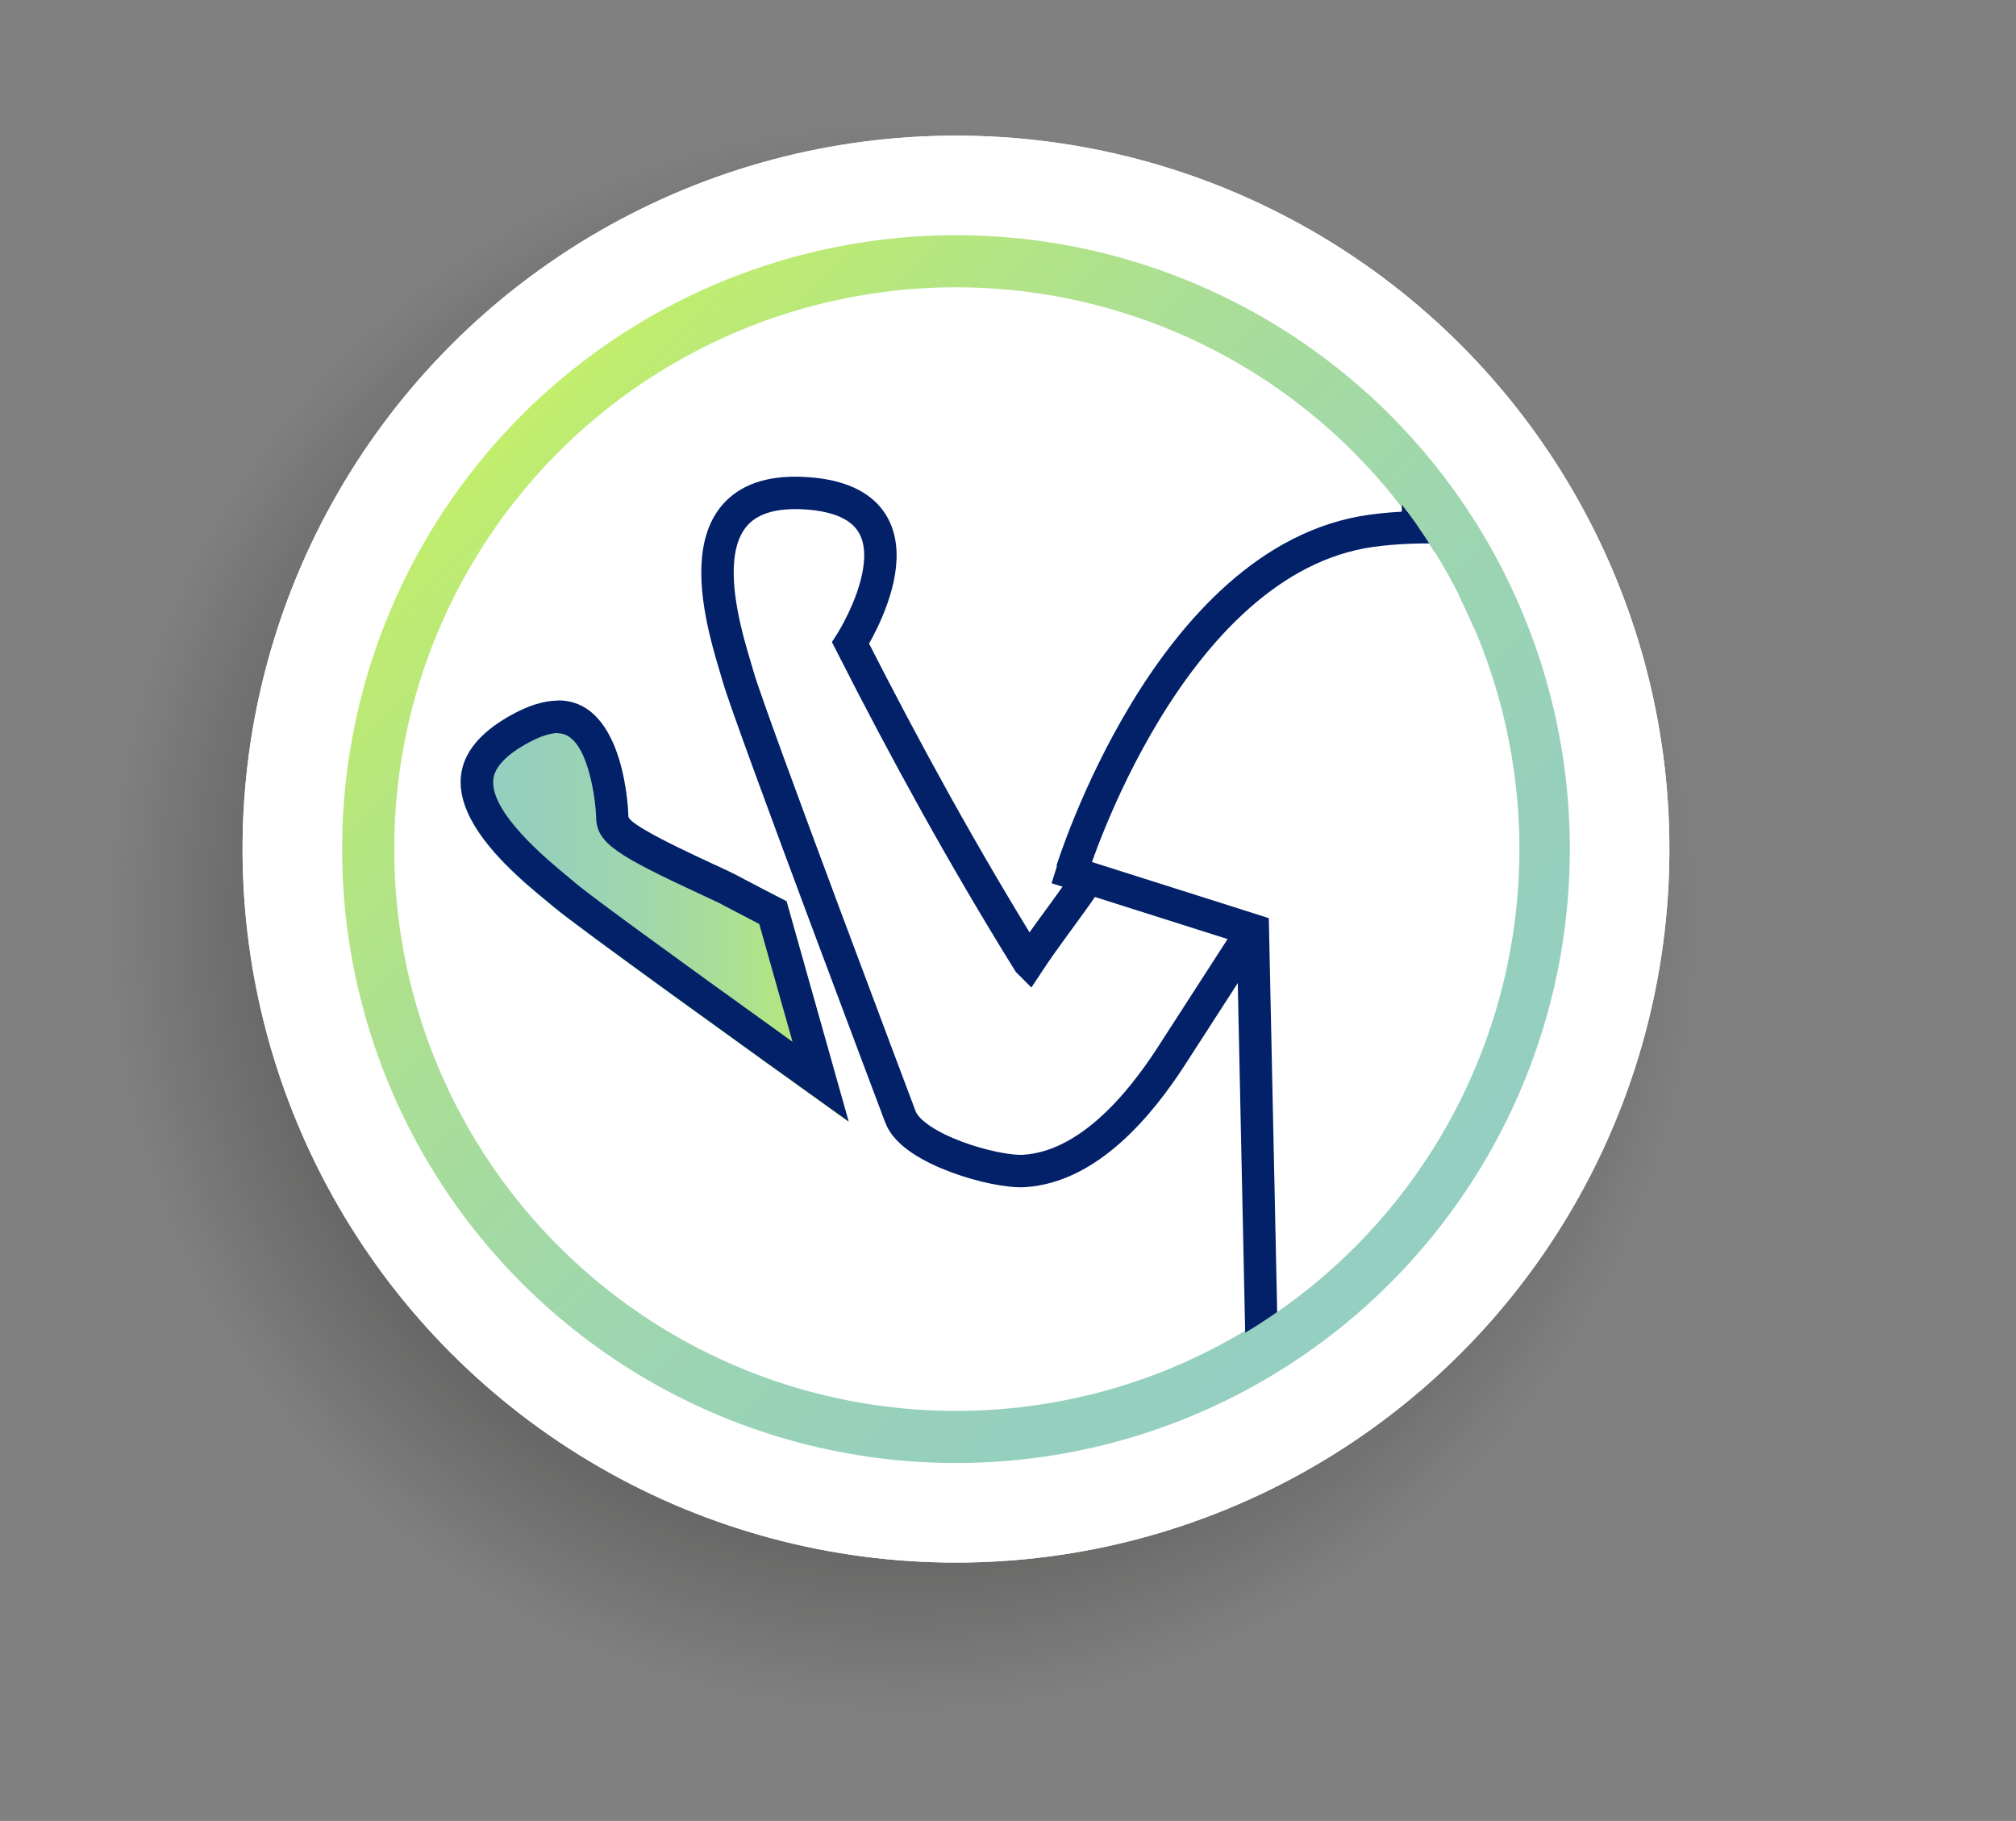
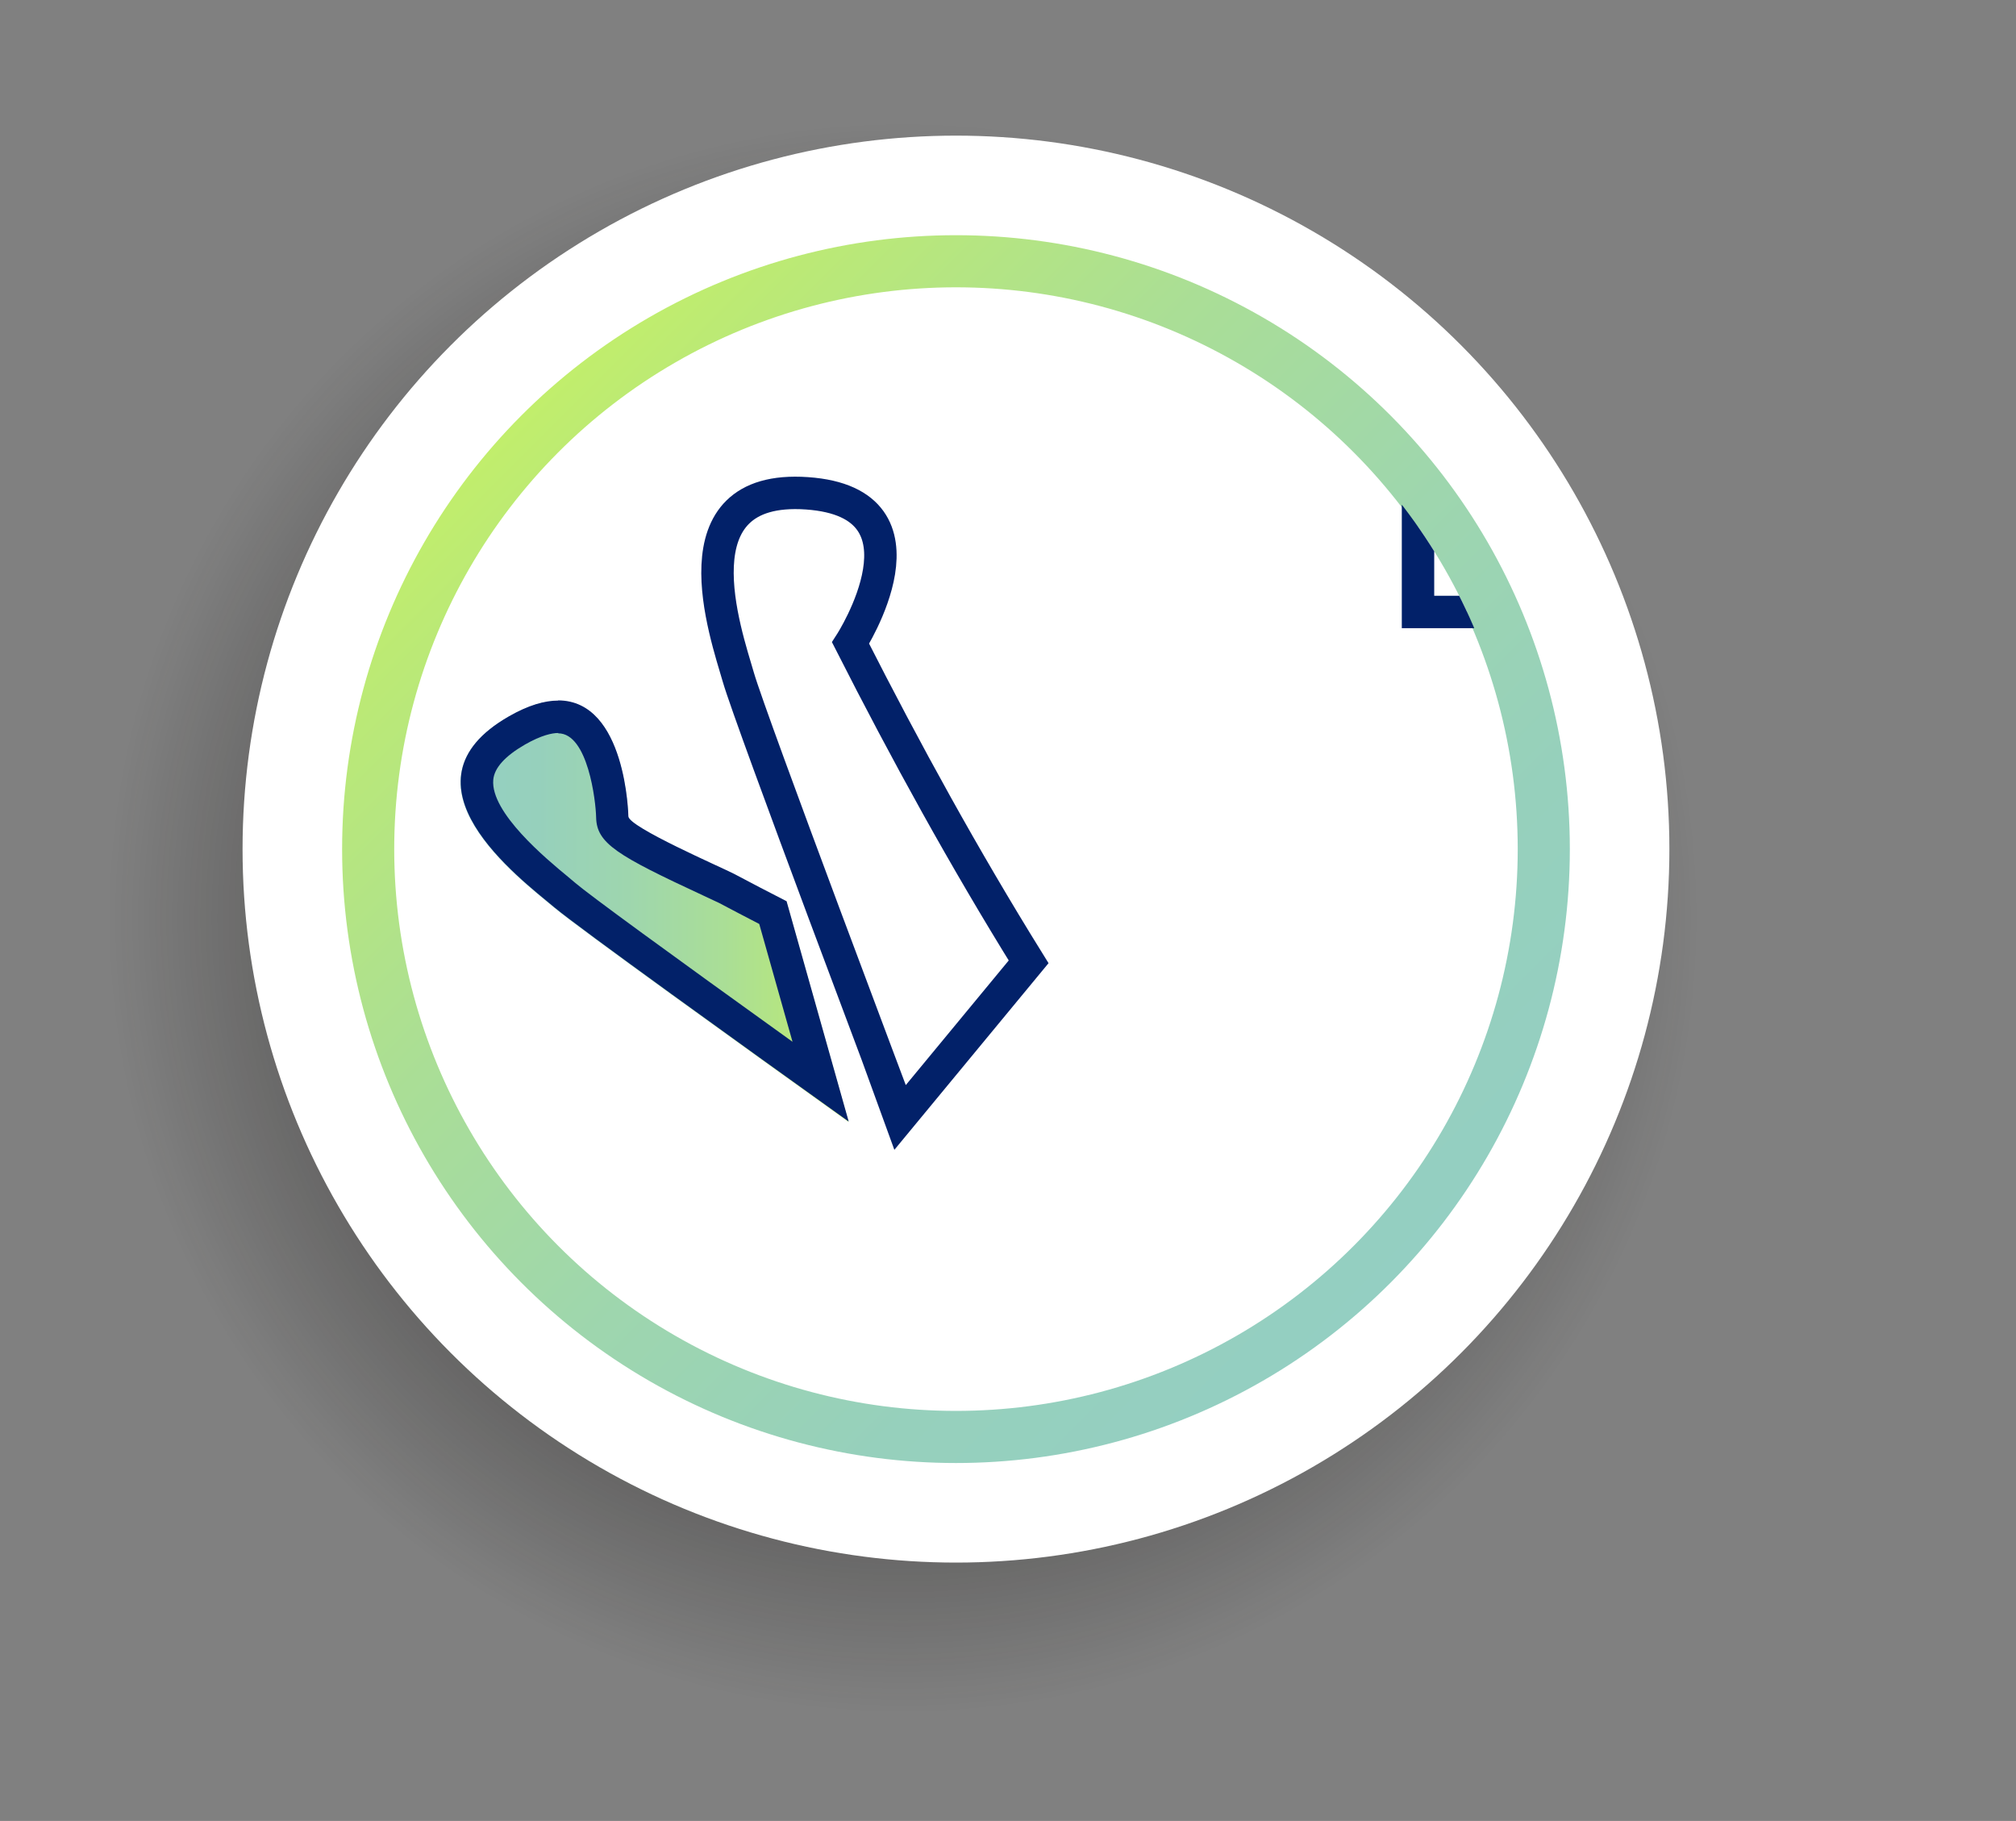
<svg xmlns="http://www.w3.org/2000/svg" xmlns:xlink="http://www.w3.org/1999/xlink" data-name="&amp;lt;Layer&amp;gt;" viewBox="0 0 118.77 107.27">
  <rect x="0" y="0" width="118.77" height="107.27" fill="#808080" stroke="none" />
  <defs>
    <linearGradient id="a" x1="7838.86" x2="7911.19" y1="-3651.7" y2="-3651.7" data-name="Degradado sin nombre 368" gradientTransform="rotate(-135 4732.326 -181.535)" gradientUnits="userSpaceOnUse">
      <stop offset="0" stop-color="#94cfc2" />
      <stop offset=".2" stop-color="#96d0bc" />
      <stop offset=".43" stop-color="#9ed6ae" />
      <stop offset=".68" stop-color="#aade96" />
      <stop offset=".94" stop-color="#bcea74" />
      <stop offset="1" stop-color="#c1ee6c" />
    </linearGradient>
    <linearGradient xlink:href="#a" id="d" x1="63.68" x2="86.54" y1="77.85" y2="77.85" data-name="Degradado sin nombre 368" gradientTransform="translate(-36.54 -24.16)" />
    <radialGradient id="b" cx="53.2" cy="54.07" r="53.2" data-name="Degradado sin nombre 209" fx="53.2" fy="54.07" gradientUnits="userSpaceOnUse">
      <stop offset="0" stop-color="#161412" stop-opacity=".95" />
      <stop offset=".3" stop-color="#161412" stop-opacity=".74" />
      <stop offset=".36" stop-color="#161412" stop-opacity=".65" />
      <stop offset=".88" stop-color="#161412" stop-opacity="0" />
    </radialGradient>
    <clipPath id="c">
      <circle cx="56.32" cy="50.02" r="33.19" style="fill:none" transform="rotate(-45 56.328 50.018)" />
    </clipPath>
  </defs>
  <circle cx="53.2" cy="54.07" r="53.2" style="fill:url(#b)" />
  <circle cx="56.32" cy="50.02" r="42.03" style="fill:#fff" />
-   <circle cx="56.32" cy="50.02" r="42.03" style="fill:#fff" />
  <circle cx="56.32" cy="50.02" r="34.63" style="fill:none;stroke:url(#a);stroke-miterlimit:10;stroke-width:3.07px" />
  <circle cx="56.32" cy="50.02" r="26.96" style="fill:#fff" transform="rotate(-45 56.328 50.018)" />
  <g style="clip-path:url(#c)">
-     <path d="M60.6 56.66c-3.81-6.14-7.22-12.34-10.49-18.78 0 0 5.33-8.27-2.57-8.82-7.9-.55-4.78 8.27-4.04 10.84s9.53 25.84 9.55 25.9c.72 1.91 5.6 3.29 7.29 3.18 3.77-.24 6.79-3.86 8.67-6.77 1.8-2.78 3.59-5.57 5.39-8.35.77-1.19 2.34-2.82 2.7-4.18.38-1.43.31-1.22-.85-2.18-2.4-1.99-5.06-3.72-7.58-5.57.21.16-2.66 6.23-2.85 6.67-1.31 3.06-3.38 5.3-5.21 8.07ZM83.54 23.37h10.84v12.68H83.54z" style="fill:#fff;stroke:#022169;stroke-miterlimit:10;stroke-width:1.91px" />
-     <path d="M63.15 51.29s5.69-18.37 17.64-20.02c11.94-1.65 32.52 6.8 32.52 6.8l4.41 46.85-43.36-4.23-.55-25.9-11.57-3.67" style="fill:#fff;stroke:#022169;stroke-miterlimit:10;stroke-width:1.91px" />
+     <path d="M60.6 56.66c-3.81-6.14-7.22-12.34-10.49-18.78 0 0 5.33-8.27-2.57-8.82-7.9-.55-4.78 8.27-4.04 10.84s9.53 25.84 9.55 25.9ZM83.54 23.37h10.84v12.68H83.54z" style="fill:#fff;stroke:#022169;stroke-miterlimit:10;stroke-width:1.91px" />
    <ellipse cx="89.05" cy="14.64" rx="11.94" ry="13.69" style="fill:#fff;stroke:#022169;stroke-miterlimit:10;stroke-width:1.91px" />
    <path d="M46.33 53.11c-1.03-.53-2.06-1.06-3.09-1.61-.73-.38-6.22-2.76-6.23-3.39 0 0-.18-9.83-7.04-5.89-6.87 3.94.63 9.53 2.68 11.25 1.39 1.17 11.19 8.22 17.34 12.62l-3.66-12.98Z" style="fill:url(#d)" />
    <path d="M32.89 43.2c1.74 0 2.21 3.97 2.23 4.95.03 1.53 1.22 2.24 6.3 4.6.45.21.8.37.94.44.79.42 1.58.83 2.37 1.24l1.96 6.94c-7.38-5.3-11.97-8.65-12.8-9.36-.13-.11-.28-.23-.44-.37-1.25-1.03-4.56-3.77-4.39-5.7.06-.7.69-1.4 1.87-2.08.98-.56 1.61-.68 1.96-.68m0-1.91c-.8 0-1.76.27-2.91.93-6.87 3.94.63 9.53 2.68 11.25 1.39 1.17 11.19 8.22 17.34 12.62l-3.66-12.98c-1.03-.53-2.06-1.06-3.09-1.61-.73-.38-6.22-2.76-6.23-3.39 0 0-.12-6.83-4.14-6.83Z" style="fill:#022169" />
  </g>
</svg>